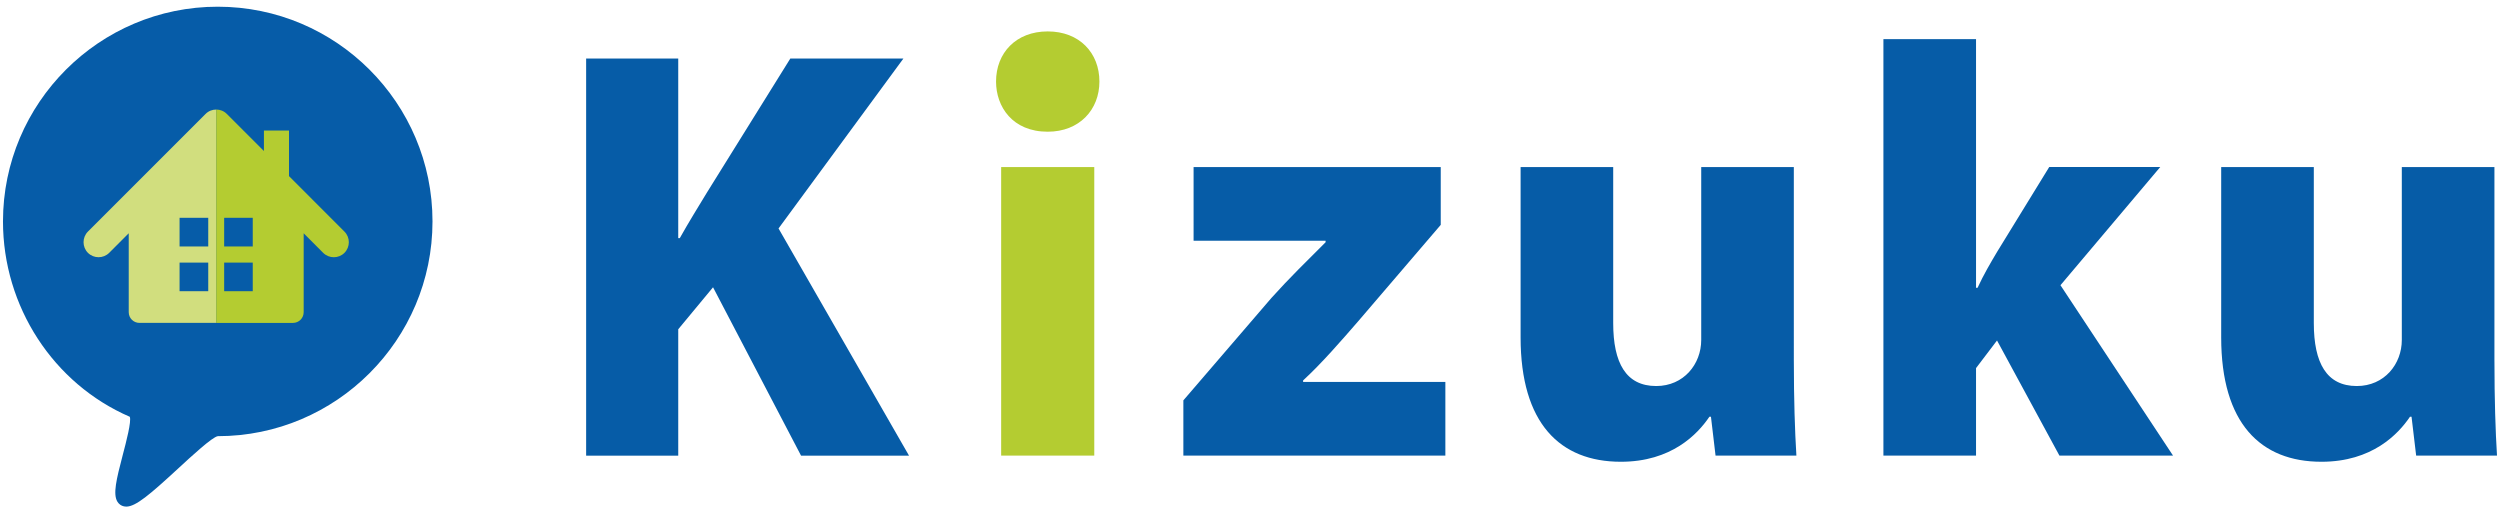
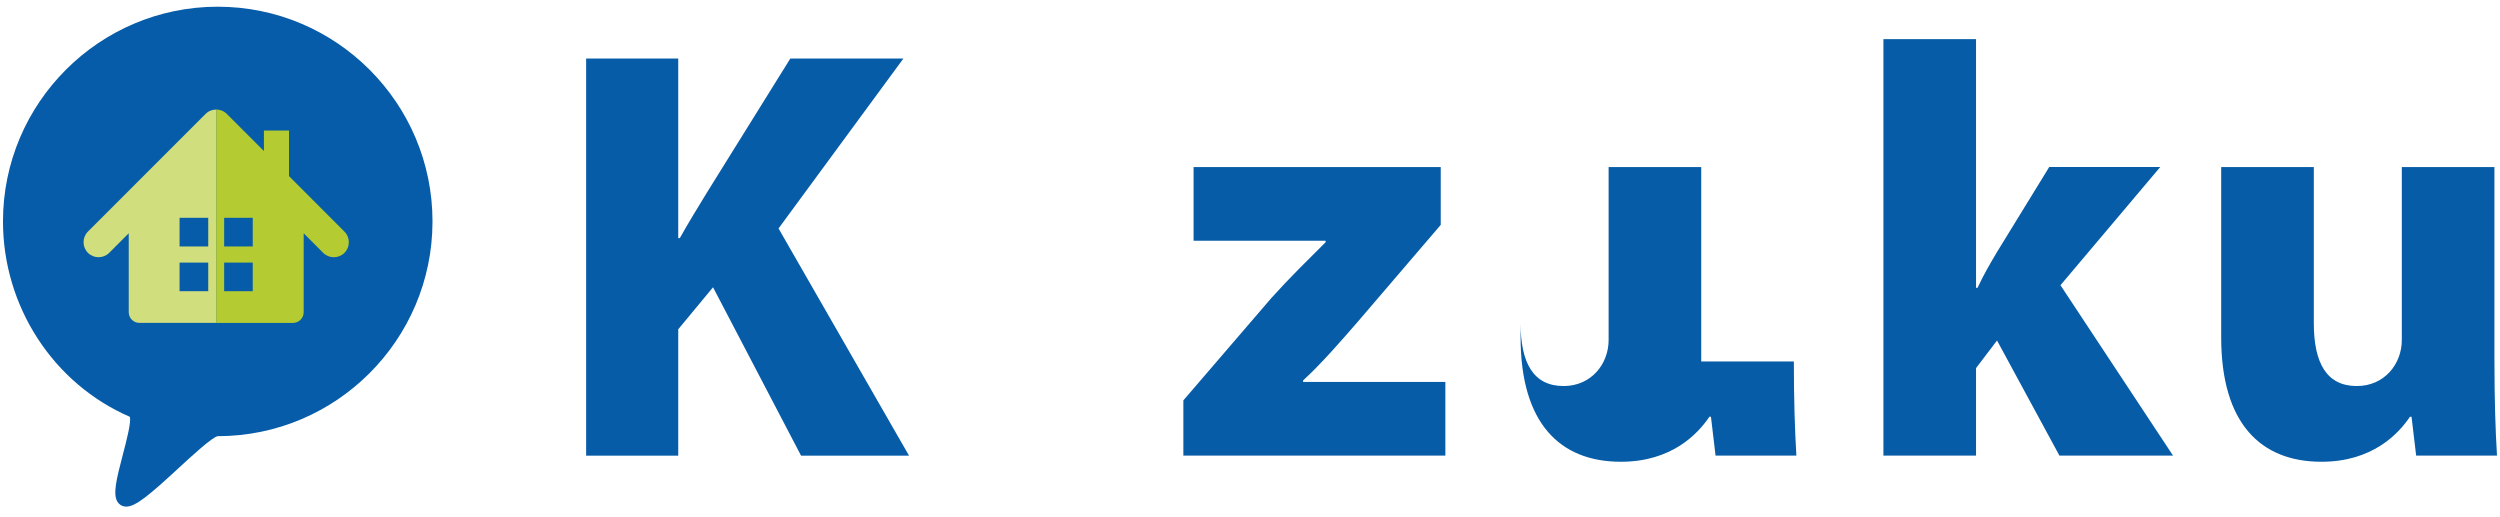
<svg xmlns="http://www.w3.org/2000/svg" version="1.1" id="レイヤー_1" x="0px" y="0px" width="145px" height="30px" viewBox="-57.5 0 145 30" enable-background="new -57.5 0 145 30" xml:space="preserve">
  <g>
    <g>
      <path fill="#065CA7" d="M-23.504,3.396h5.342v10.417h0.089c0.534-0.95,1.069-1.811,1.573-2.642l4.838-7.775h6.559l-7.242,9.854    l7.568,13.177h-6.262l-5.105-9.765l-2.018,2.435v7.33h-5.342V3.396z" />
-       <path fill="#B4CC31" d="M0.271,4.73c0-1.661,1.157-2.908,2.997-2.908S6.266,3.069,6.266,4.73c0,1.633-1.158,2.909-2.998,2.909    C1.221,7.64,0.271,6.186,0.271,4.73z M0.567,26.426V9.688h5.401v16.738H0.567z" />
      <path fill="#065CA7" d="M11.135,23.221l5.104-5.936c1.039-1.158,2.078-2.167,3.146-3.235v-0.089h-7.657V9.688h14.335v3.354    l-4.778,5.579c-0.979,1.128-2.137,2.464-3.205,3.443v0.089h8.251v4.273H11.135V23.221z" />
-       <path fill="#065CA7" d="M46.543,20.965c0,2.196,0.06,4.036,0.148,5.461h-4.689l-0.267-2.256h-0.089    c-0.684,1.01-2.196,2.612-5.135,2.612c-3.531,0-5.816-2.227-5.816-7.212V9.688h5.371v9.052c0,2.314,0.742,3.65,2.493,3.65    c1.603,0,2.612-1.276,2.612-2.671V9.688h5.371V20.965z" />
+       <path fill="#065CA7" d="M46.543,20.965c0,2.196,0.06,4.036,0.148,5.461h-4.689l-0.267-2.256h-0.089    c-0.684,1.01-2.196,2.612-5.135,2.612c-3.531,0-5.816-2.227-5.816-7.212V9.688v9.052c0,2.314,0.742,3.65,2.493,3.65    c1.603,0,2.612-1.276,2.612-2.671V9.688h5.371V20.965z" />
      <path fill="#065CA7" d="M57.111,16.691h0.088c0.357-0.771,0.742-1.425,1.129-2.077l3.027-4.927h6.439l-5.787,6.855l6.529,9.883    h-6.589l-3.62-6.678l-1.217,1.603v5.075h-5.372V2.268h5.372V16.691z" />
      <path fill="#065CA7" d="M87.178,20.965c0,2.196,0.059,4.036,0.148,5.461h-4.689l-0.268-2.256H82.28    c-0.683,1.01-2.196,2.612-5.134,2.612c-3.532,0-5.817-2.227-5.817-7.212V9.688h5.372v9.052c0,2.314,0.742,3.65,2.492,3.65    c1.604,0,2.612-1.276,2.612-2.671V9.688h5.372V20.965z" />
    </g>
    <g>
      <path fill="#065CA8" d="M-50.178,29.384C-50.178,29.384-50.178,29.384-50.178,29.384l-0.133-0.015    c-0.157-0.032-0.29-0.128-0.377-0.267c-0.27-0.441-0.068-1.282,0.312-2.731c0.191-0.725,0.51-1.941,0.403-2.198    c-4.434-1.919-7.354-6.396-7.354-11.331c0-6.867,5.589-12.455,12.458-12.453c6.866,0,12.454,5.586,12.454,12.453    c0,6.868-5.588,12.456-12.454,12.456c-0.32,0.05-1.519,1.155-2.314,1.89C-48.803,28.681-49.625,29.384-50.178,29.384    L-50.178,29.384z" />
    </g>
    <path fill="#D1DE7E" d="M-45.577,6.609l-6.823,6.822c-0.339,0.341-0.339,0.892,0,1.234c0.34,0.338,0.892,0.338,1.232,0l1.134-1.136   v4.578c0,0.343,0.277,0.621,0.624,0.621h4.449V6.354C-45.185,6.354-45.408,6.438-45.577,6.609z M-45.422,16.89h-1.663v-1.661h1.663   V16.89z M-47.085,14.295v-1.662h1.663v1.662H-47.085z" />
    <g>
      <path fill="#B4CC31" d="M-37.523,13.432l-3.215-3.217V7.571h-1.454v1.19l-2.152-2.152c-0.169-0.171-0.391-0.256-0.617-0.256    v12.376h4.452c0.344,0,0.622-0.278,0.622-0.621V13.53l1.132,1.136c0.342,0.338,0.893,0.338,1.232,0    C-37.182,14.323-37.182,13.772-37.523,13.432z M-42.84,16.89h-1.659v-1.661h1.659V16.89z M-42.84,14.295h-1.659v-1.662h1.659    V14.295z" />
    </g>
  </g>
</svg>